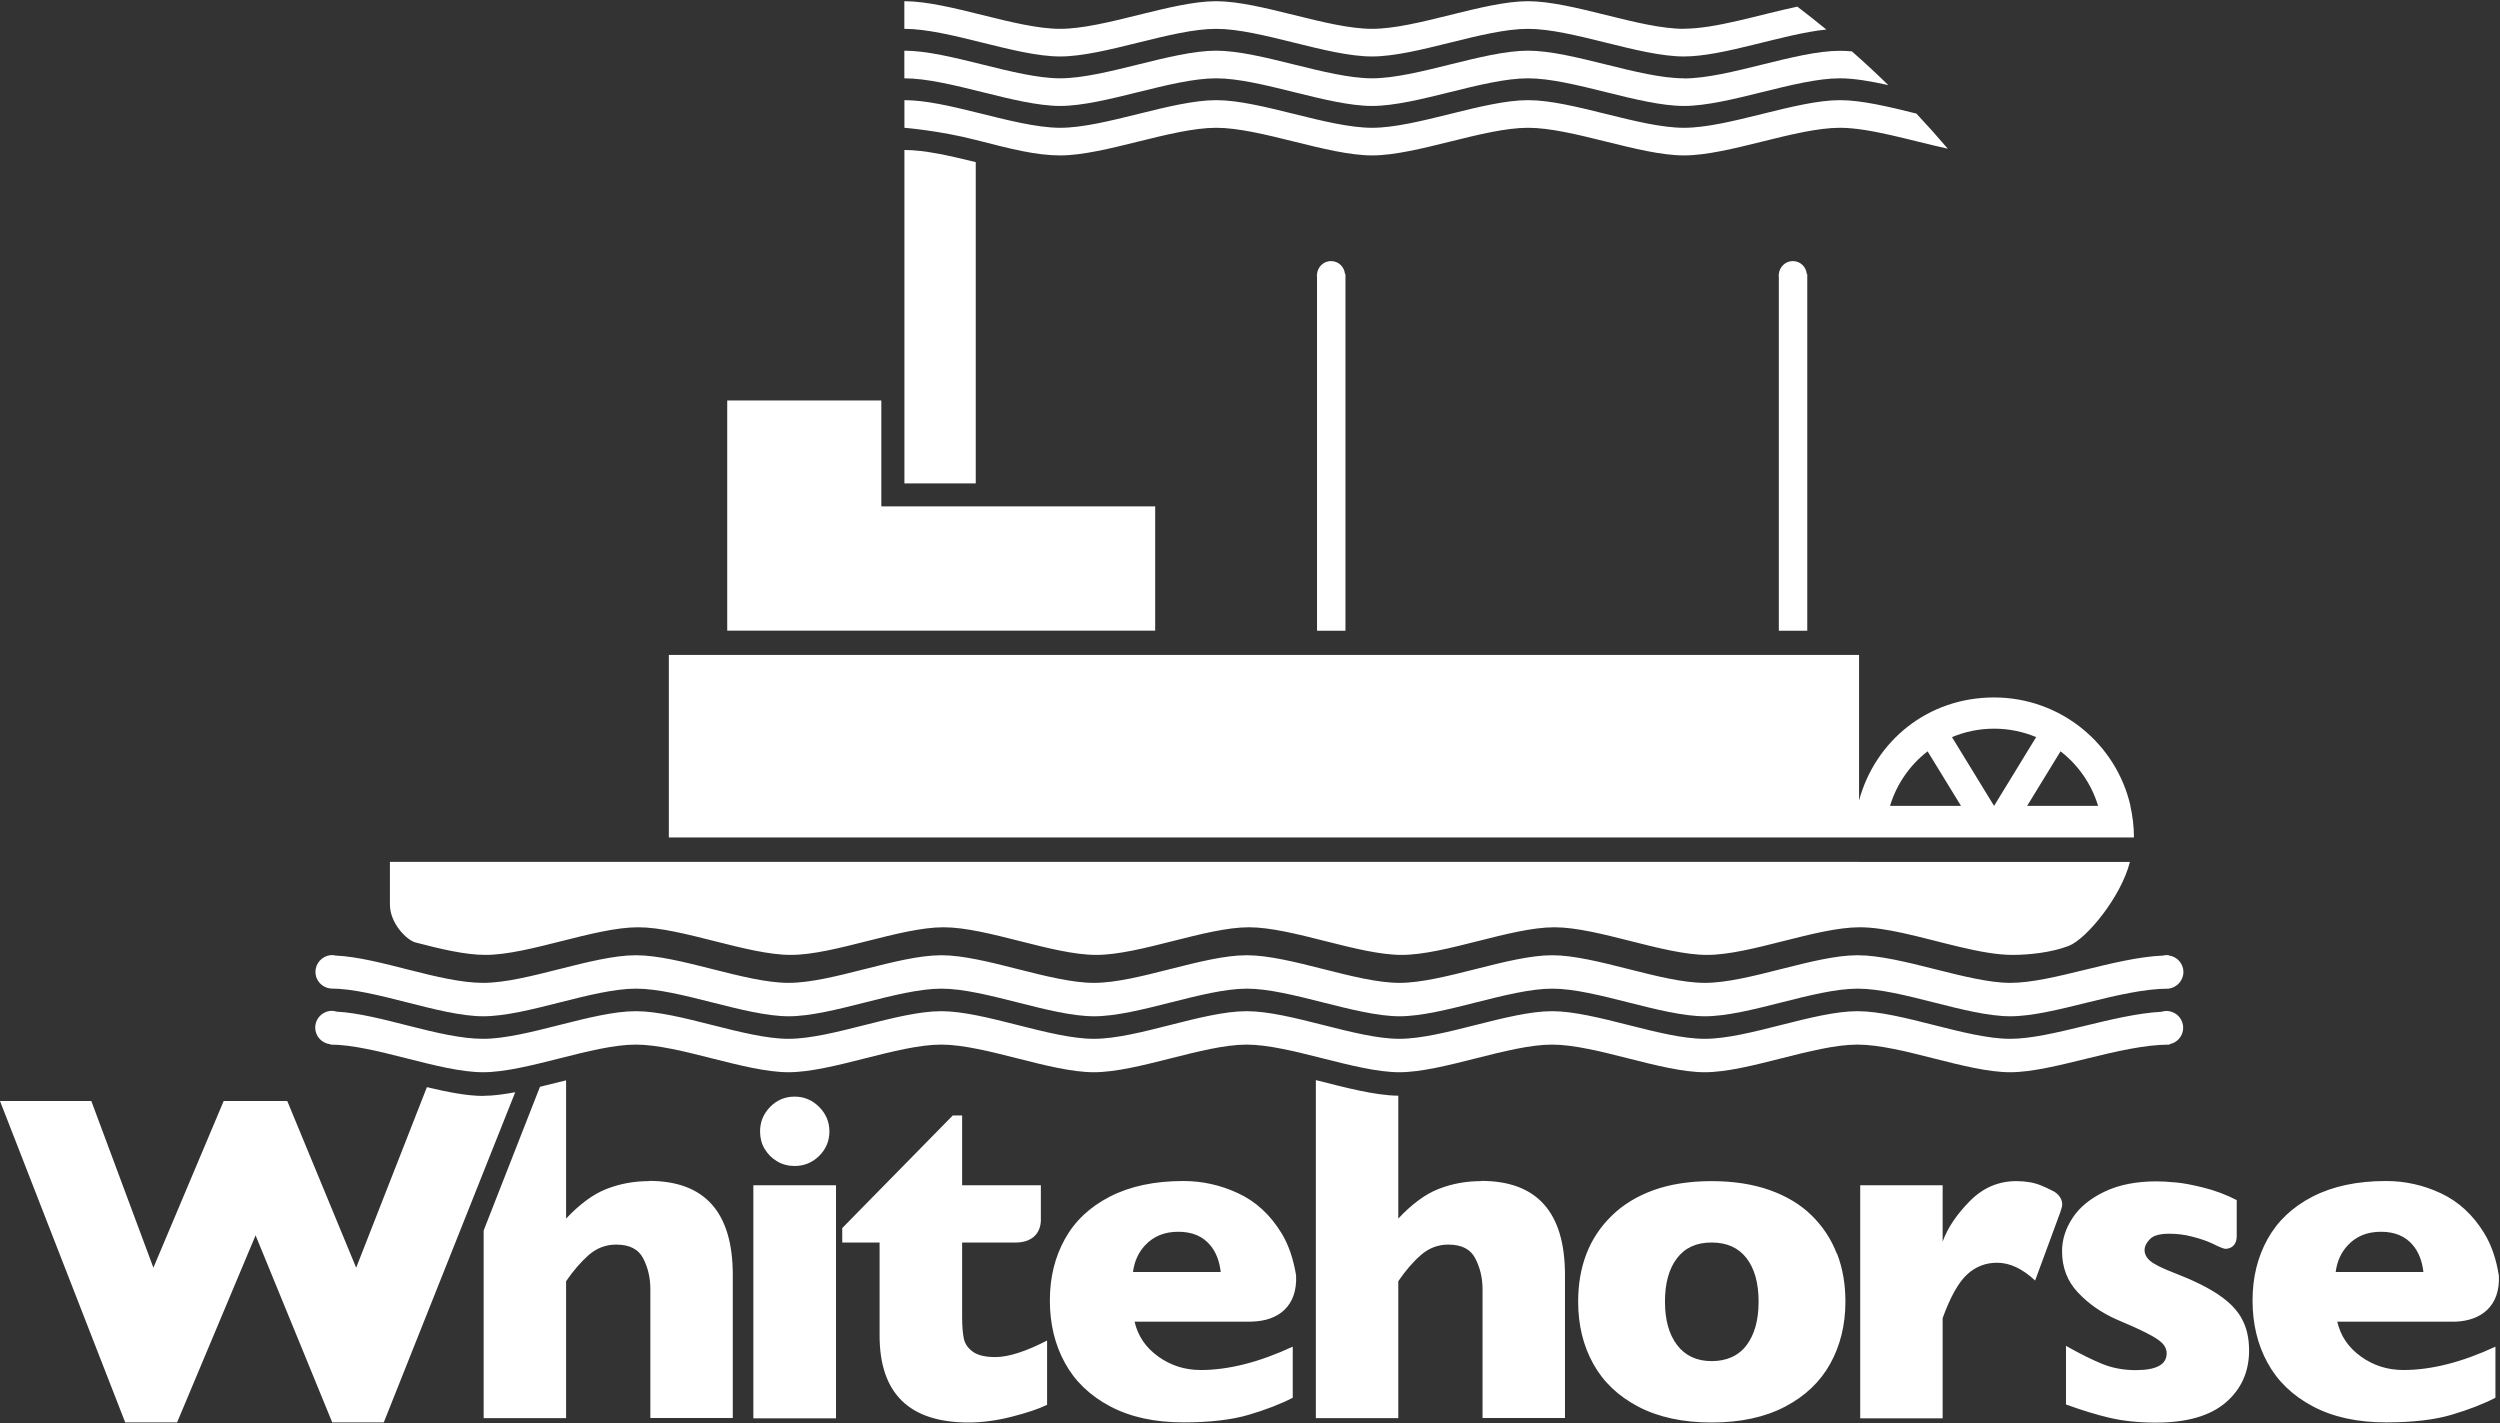
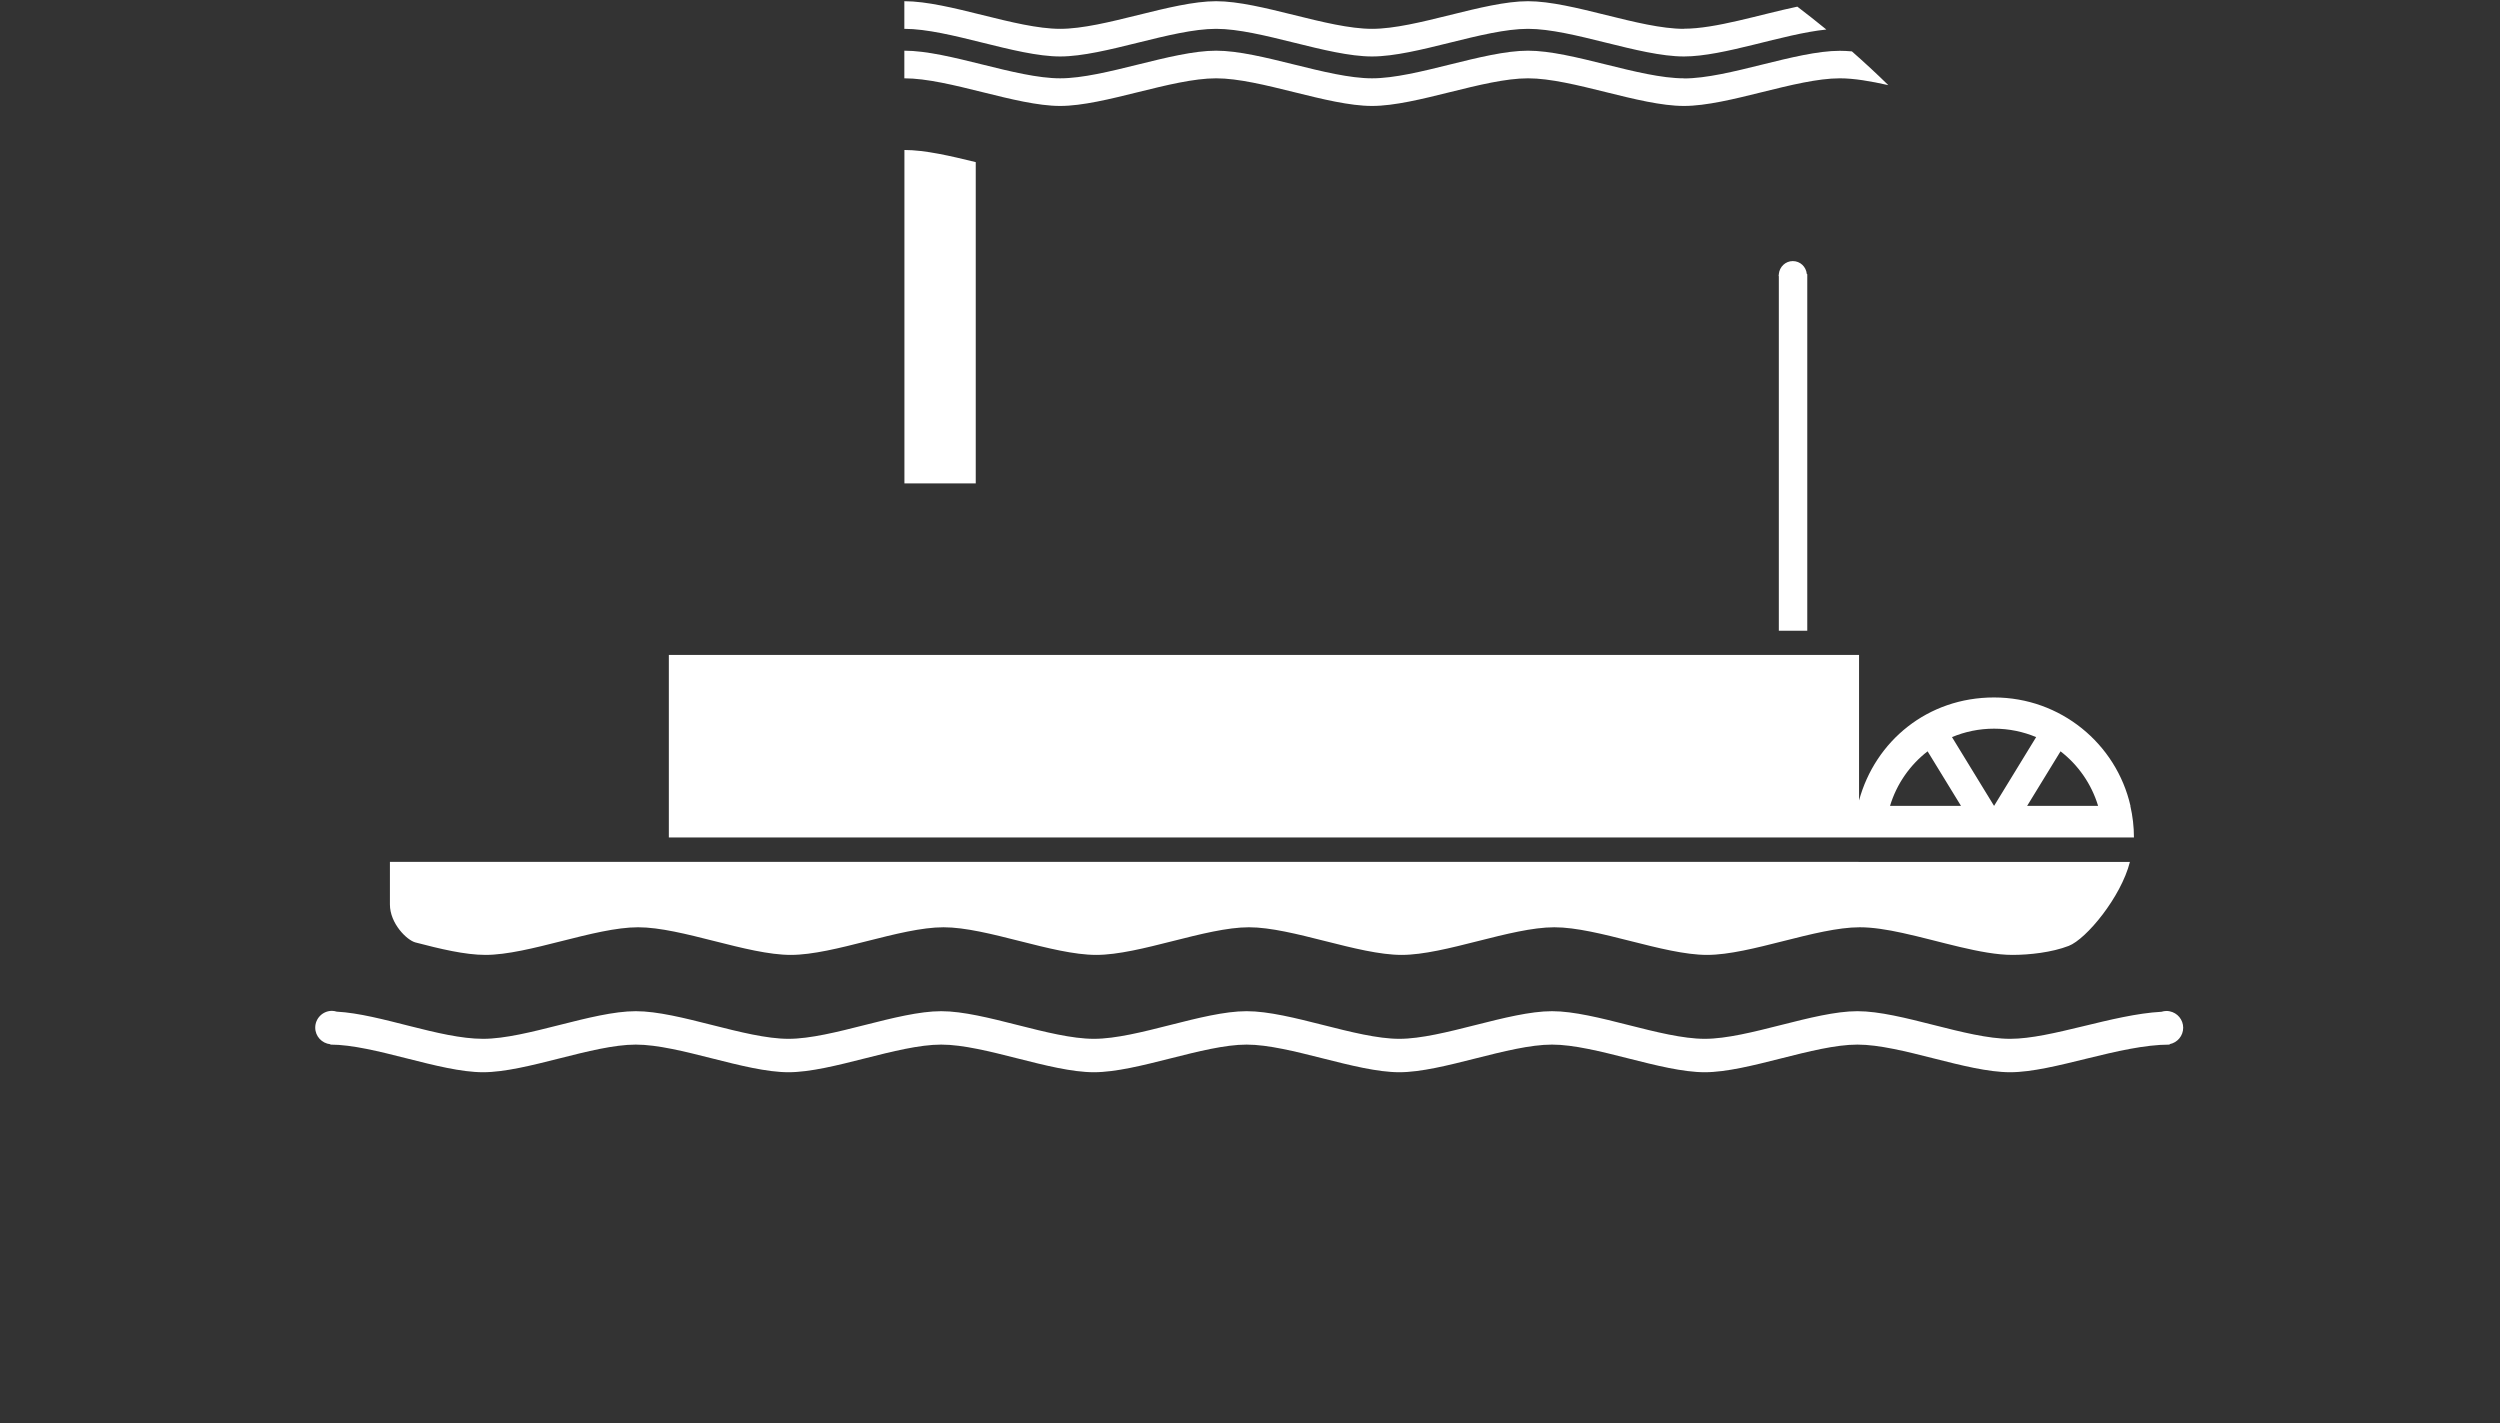
<svg xmlns="http://www.w3.org/2000/svg" width="715" height="407" viewBox="0 0 715 407" fill="none">
  <rect x="0" y="0" width="715" height="407" fill="#333333" stroke="none" />
  <path d="M481.606 8.247C468.877 8.247 449.734 0.346 437.006 0.346C424.277 0.346 405.135 8.247 392.406 8.247C379.678 8.247 360.502 0.346 347.807 0.346C335.111 0.346 315.903 8.247 303.207 8.247C290.512 8.247 271.402 0.346 258.641 0.346V8.247C271.435 8.247 290.545 16.149 303.207 16.149C315.87 16.149 335.111 8.247 347.807 8.247C360.502 8.247 379.678 16.149 392.406 16.149C405.135 16.149 424.277 8.247 437.006 8.247C449.734 8.247 468.844 16.149 481.606 16.149C493.111 16.149 509.906 9.702 522.337 8.446C519.593 6.198 516.849 4.049 514.039 1.9C503.095 4.214 490.697 8.214 481.606 8.214V8.247Z" fill="white" />
  <path d="M609.315 230.485C605.249 212.698 589.313 199.473 570.303 199.473C551.293 199.473 536.316 211.937 531.687 228.931V187.307H191.289V239.51H610.307C610.307 236.436 609.943 233.394 609.282 230.518L609.315 230.485ZM540.548 230.485C542.432 224.236 546.234 218.781 551.293 214.88L560.847 230.485H540.548ZM558.269 210.813C561.972 209.259 566.038 208.4 570.303 208.4C574.568 208.4 578.634 209.259 582.337 210.813L570.303 230.485L558.269 210.813ZM579.758 230.485L589.313 214.88C594.372 218.781 598.174 224.236 600.058 230.485H579.758Z" fill="white" />
  <path d="M531.525 246.487H111.516V258.687C111.516 264.109 116.343 268.87 118.789 269.531C125.864 271.382 133.038 273.102 138.824 273.102C151.222 273.102 170.067 265.2 182.498 265.2C194.929 265.2 213.708 273.102 226.172 273.102C238.636 273.102 257.382 265.2 269.846 265.2C282.31 265.2 301.023 273.102 313.52 273.102C326.017 273.102 344.829 265.2 357.194 265.2C369.558 265.2 388.436 273.102 400.867 273.102C413.299 273.102 432.11 265.2 444.541 265.2C456.972 265.2 475.784 273.102 488.215 273.102C500.646 273.102 519.425 265.2 531.889 265.2C535.526 265.2 539.725 265.861 544.089 266.82C554.734 269.134 566.703 273.102 575.563 273.102C580.357 273.102 586.804 272.407 591.664 270.523C596.689 268.572 606.607 256.571 609.153 246.52H531.559L531.525 246.487Z" fill="white" />
-   <path d="M252.059 144.823V114.539H207.988V180.364H330.381V144.823H252.059Z" fill="white" />
  <path d="M481.606 22.399C468.877 22.399 449.734 14.497 437.006 14.497C424.277 14.497 405.135 22.399 392.406 22.399C379.678 22.399 360.502 14.497 347.807 14.497C335.111 14.497 315.903 22.399 303.207 22.399C290.512 22.399 271.402 14.497 258.641 14.497V22.399C271.435 22.399 290.545 30.3 303.207 30.3C315.87 30.3 335.111 22.399 347.807 22.399C360.502 22.399 379.678 30.3 392.406 30.3C405.135 30.3 424.277 22.399 437.006 22.399C449.734 22.399 468.844 30.3 481.606 30.3C494.367 30.3 513.576 22.399 526.205 22.399C530.272 22.399 535.033 23.225 540.058 24.349C536.686 21.043 533.181 17.803 529.643 14.695C528.453 14.596 527.296 14.53 526.205 14.53C513.576 14.53 494.367 22.432 481.606 22.432V22.399Z" fill="white" />
-   <path d="M279.063 40.018C289.477 42.696 296.387 44.448 303.231 44.448C315.893 44.448 335.135 36.546 347.83 36.546C360.526 36.546 379.701 44.448 392.43 44.448C405.158 44.448 424.301 36.546 437.029 36.546C449.758 36.546 468.867 44.448 481.629 44.448C494.391 44.448 513.599 36.546 526.229 36.546C534.791 36.546 546.495 40.216 557.075 42.53C554.165 39.125 551.157 35.753 548.082 32.48C540.247 30.529 532.411 28.645 526.229 28.645C513.599 28.645 494.391 36.546 481.629 36.546C468.867 36.546 449.758 28.645 437.029 28.645C424.301 28.645 405.158 36.546 392.43 36.546C379.701 36.546 360.526 28.645 347.83 28.645C335.135 28.645 315.926 36.546 303.231 36.546C296.387 36.546 287.659 34.232 279.063 32.116C271.756 30.298 264.549 28.645 258.664 28.645V36.546C258.664 36.546 268.649 37.34 279.063 40.018Z" fill="white" />
-   <path d="M384.669 78.372C384.47 76.289 382.784 74.669 380.668 74.669C378.552 74.669 376.866 76.322 376.668 78.372V78.504C376.668 78.504 376.602 78.669 376.602 78.769C376.602 78.868 376.635 78.934 376.668 79.033V180.399H384.801V78.405H384.735L384.669 78.372Z" fill="white" />
  <path d="M516.747 78.372C516.548 76.289 514.862 74.669 512.746 74.669C510.63 74.669 508.944 76.322 508.746 78.372V78.504C508.746 78.504 508.68 78.669 508.68 78.769C508.68 78.868 508.713 78.934 508.746 79.033V180.399H516.879V78.405H516.813L516.747 78.372Z" fill="white" />
-   <path d="M620.227 273.166C620.227 273.166 620.029 273.166 619.963 273.166C619.83 273.166 619.731 273.166 619.632 273.166C619.268 273.166 618.938 273.199 618.607 273.298C604.821 273.86 586.968 281.1 574.933 281.1C562.899 281.1 543.724 273.199 531.259 273.199C518.795 273.199 500.05 281.1 487.586 281.1C475.121 281.1 456.343 273.199 443.912 273.199C431.481 273.199 412.636 281.1 400.238 281.1C387.84 281.1 369.094 273.199 356.564 273.199C344.034 273.199 325.387 281.1 312.89 281.1C300.393 281.1 281.68 273.199 269.216 273.199C256.752 273.199 238.006 281.1 225.542 281.1C213.078 281.1 194.299 273.199 181.868 273.199C169.437 273.199 150.626 281.1 138.195 281.1C125.763 281.1 108.539 273.86 96.041 273.298C95.711 273.232 95.347 273.166 95.016 273.166C94.917 273.166 94.818 273.166 94.719 273.166C94.653 273.166 94.587 273.166 94.554 273.166C92.14 273.43 90.223 275.447 90.223 277.959C90.223 280.472 92.107 282.456 94.554 282.72C107.084 282.72 125.797 290.655 138.228 290.655C150.659 290.655 169.47 282.753 181.901 282.753C194.332 282.753 213.144 290.655 225.575 290.655C238.006 290.655 256.785 282.753 269.249 282.753C281.713 282.753 300.426 290.655 312.923 290.655C325.42 290.655 344.232 282.753 356.597 282.753C368.962 282.753 387.873 290.655 400.271 290.655C412.669 290.655 431.514 282.753 443.945 282.753C456.376 282.753 475.155 290.655 487.619 290.655C500.083 290.655 518.828 282.753 531.292 282.753C543.757 282.753 562.469 290.655 574.966 290.655C587.464 290.655 606.275 282.753 620.26 282.753C622.608 282.423 624.459 280.406 624.459 277.992C624.459 275.579 622.641 273.562 620.26 273.265L620.227 273.166Z" fill="white" />
  <path d="M624.393 293.929C624.393 291.615 622.74 289.664 620.524 289.234C620.227 289.168 619.929 289.135 619.599 289.135C619.103 289.135 618.64 289.234 618.177 289.367C604.192 290.127 586.703 297.103 574.9 297.103C562.403 297.103 543.69 289.201 531.226 289.201C518.762 289.201 500.016 297.103 487.552 297.103C475.088 297.103 456.309 289.201 443.878 289.201C431.447 289.201 412.602 297.103 400.204 297.103C387.806 297.103 369.061 289.201 356.531 289.201C344 289.201 325.354 297.103 312.857 297.103C300.36 297.103 281.647 289.201 269.183 289.201C256.719 289.201 237.973 297.103 225.509 297.103C213.045 297.103 194.266 289.201 181.835 289.201C169.404 289.201 150.592 297.103 138.161 297.103C125.73 297.103 108.803 289.995 96.306 289.333C95.876 289.201 95.413 289.102 94.95 289.102C92.305 289.102 90.156 291.251 90.156 293.896C90.156 296.376 92.041 298.392 94.487 298.657V298.756C107.017 298.756 125.73 306.658 138.161 306.658C150.592 306.658 169.404 298.756 181.835 298.756C194.266 298.756 213.078 306.658 225.509 306.658C237.94 306.658 256.719 298.756 269.183 298.756C281.647 298.756 300.36 306.658 312.857 306.658C325.354 306.658 344.166 298.756 356.531 298.756C368.895 298.756 387.806 306.658 400.204 306.658C412.602 306.658 431.447 298.756 443.878 298.756C456.309 298.756 475.088 306.658 487.552 306.658C500.016 306.658 518.762 298.756 531.226 298.756C543.69 298.756 562.403 306.658 574.9 306.658C587.397 306.658 606.209 298.756 620.524 298.756V298.624C622.74 298.194 624.393 296.243 624.393 293.929Z" fill="white" />
  <path d="M258.664 42.895V138.244H279.063V46.367C271.756 44.582 264.549 42.895 258.664 42.895Z" fill="white" />
-   <path d="M218.667 328.612C217.807 327.091 217.378 325.438 217.378 323.586C217.378 320.875 218.336 318.561 220.254 316.577C222.171 314.627 224.519 313.635 227.263 313.635C230.007 313.635 232.321 314.627 234.272 316.577C236.222 318.528 237.214 320.875 237.214 323.586C237.214 326.297 236.222 328.678 234.272 330.595C232.321 332.513 229.974 333.472 227.263 333.472C225.444 333.472 223.758 333.042 222.271 332.149C220.783 331.29 219.593 330.099 218.7 328.579L218.667 328.612ZM185.54 337.803C181.275 337.803 177.241 338.563 173.439 340.051C169.637 341.539 165.802 344.382 161.901 348.515V308.973C159.388 309.602 156.909 310.23 154.429 310.825L138.328 351.92V405.578H161.901V366.434C163.951 363.425 166.133 360.913 168.381 358.929C170.662 356.945 173.274 355.953 176.249 355.953C180.051 355.953 182.63 357.276 183.986 359.954C185.341 362.599 186.002 365.541 186.002 368.715C186.002 369.508 186.002 370.004 186.002 370.236C186.002 370.467 186.002 370.732 186.002 370.996V405.545H209.575V364.648C209.575 346.696 201.574 337.737 185.606 337.737L185.54 337.803ZM278.21 386.568C276.789 385.543 275.929 384.254 275.631 382.733C275.334 381.212 275.169 379.195 275.169 376.716V355.358H290.74C294.576 355.292 297.419 353.308 297.683 349.308V338.993H275.169V319.024H272.491L240.884 351.226V355.358H251.563V381.939C251.563 398.536 260.06 406.835 277.02 406.835C280.954 406.835 285.054 406.273 289.352 405.181C293.65 404.09 297.022 402.966 299.469 401.776V383.394C293.352 386.535 288.426 388.122 284.69 388.122C281.814 388.122 279.665 387.626 278.243 386.601L278.21 386.568ZM215.46 405.644H239.099V338.993H215.46V405.644ZM138.229 313.437C133.534 313.437 127.914 312.313 122.095 310.924L101.862 362.566L82.157 314.891H63.974L43.872 362.566L26.118 314.891H0L35.805 406.802H50.65L73.098 353.308L95.018 406.802H109.763L147.354 312.379C144.114 312.974 141.039 313.404 138.295 313.404L138.229 313.437ZM587.267 340.679C585.944 339.985 584.721 339.423 583.63 338.993C581.646 338.199 579.332 337.803 576.654 337.803C571.596 337.803 567.165 339.687 563.429 343.456C559.693 347.225 557.049 351.093 555.594 355.094V338.993H532.021V405.644H555.594V376.98C557.809 370.897 560.123 366.764 562.57 364.516C564.983 362.268 567.86 361.144 571.166 361.144C574.836 361.144 578.439 362.863 582.043 366.235L589.184 346.861C589.349 346.366 589.515 345.837 589.647 345.407C590.11 343.985 589.548 341.968 587.3 340.679H587.267ZM634.478 370.269C631.337 368.153 627.138 366.103 621.915 364.086C618.278 362.698 615.964 361.508 614.906 360.582C613.848 359.656 613.352 358.631 613.352 357.54C613.352 356.449 613.848 355.457 614.873 354.399C615.864 353.341 617.716 352.846 620.427 352.846C622.642 352.846 624.824 353.11 626.94 353.672C629.056 354.201 630.907 354.829 632.461 355.524C633.255 355.887 633.982 356.218 634.61 356.548C635.238 356.813 635.966 357.11 636.495 357.177C638.611 357.077 639.669 355.656 639.702 353.672V343.225C636.726 341.704 633.618 340.514 630.312 339.687C627.006 338.861 624.295 338.332 622.146 338.166C619.997 337.968 618.212 337.869 616.823 337.869C611.004 337.869 606.078 338.828 601.979 340.778C597.879 342.729 594.805 345.208 592.788 348.283C590.771 351.325 589.746 354.532 589.746 357.838C589.746 362.499 591.267 366.467 594.309 369.674C597.35 372.914 601.086 375.493 605.45 377.41C608.988 378.898 611.798 380.154 613.914 381.245C616.03 382.303 617.518 383.262 618.377 384.122C619.237 384.981 619.667 385.94 619.667 387.031C619.667 390.271 616.724 391.858 610.839 391.858C607.335 391.858 604.128 391.263 601.218 390.073C598.309 388.882 594.838 387.163 590.87 384.915V401.677C595.4 403.33 599.598 404.619 603.434 405.512C607.269 406.405 611.666 406.868 616.592 406.868C625.419 406.868 632.065 404.95 636.528 401.148C640.991 397.313 643.239 392.354 643.239 386.237C643.239 382.799 642.578 379.79 641.222 377.278C639.9 374.732 637.652 372.418 634.511 370.302L634.478 370.269ZM687.376 391.825C695.311 391.825 704.105 389.61 713.693 385.146V399.759C710.254 401.545 706.056 403.165 701.162 404.619C696.269 406.074 690.021 406.802 682.417 406.802C674.218 406.802 667.242 405.281 661.456 402.206C655.703 399.164 651.372 394.999 648.529 389.775C645.653 384.551 644.231 378.6 644.231 371.955C644.231 365.31 645.653 359.557 648.529 354.366C651.405 349.209 655.703 345.142 661.456 342.2C667.209 339.257 674.185 337.77 682.417 337.77C687.839 337.77 693.062 338.927 698.088 341.274C703.113 343.621 707.279 347.424 710.519 352.746C712.602 356.152 713.957 360.251 714.685 364.913C715.048 373.575 709.593 377.807 702.022 378.005H668.465C669.391 382.072 671.639 385.378 675.209 387.957C678.78 390.535 682.847 391.825 687.376 391.825ZM668.002 363.789H693.096C692.732 360.681 691.773 358.135 690.087 356.119C687.971 353.573 684.929 352.284 680.962 352.284C676.995 352.284 673.854 353.573 671.44 356.185C669.523 358.235 668.399 360.78 668.002 363.789ZM358.02 378.005H324.496C325.422 382.072 327.67 385.378 331.24 387.957C334.811 390.535 338.878 391.825 343.407 391.825C351.342 391.825 360.103 389.61 369.724 385.146V399.759C366.285 401.545 362.087 403.165 357.193 404.619C352.267 406.074 346.019 406.802 338.448 406.802C330.249 406.802 323.273 405.281 317.487 402.206C311.734 399.164 307.403 394.999 304.56 389.775C301.684 384.551 300.262 378.6 300.262 371.955C300.262 365.31 301.684 359.557 304.56 354.366C307.403 349.209 311.734 345.142 317.487 342.2C323.24 339.257 330.216 337.77 338.448 337.77C343.87 337.77 349.093 338.927 354.119 341.274C359.177 343.621 363.31 347.424 366.55 352.746C368.6 356.119 369.922 360.152 370.682 364.748C371.112 373.542 365.657 377.807 358.02 377.972V378.005ZM349.127 363.789C348.763 360.681 347.804 358.135 346.118 356.119C344.002 353.573 340.96 352.284 336.993 352.284C333.026 352.284 329.885 353.573 327.471 356.185C325.554 358.235 324.43 360.78 324.033 363.789H349.127ZM423.514 337.803C419.249 337.803 415.183 338.563 411.414 340.051C407.612 341.539 403.777 344.382 399.909 348.515V313.37C393.197 313.304 384.7 311.023 376.336 308.907V405.578H399.909V366.434C401.958 363.425 404.107 360.913 406.389 358.929C408.67 356.945 411.282 355.953 414.224 355.953C418.026 355.953 420.605 357.276 421.96 359.954C423.316 362.599 424.01 365.541 424.01 368.715C424.01 369.508 424.01 370.004 424.01 370.236C424.01 370.467 424.01 370.732 424.01 370.996V405.545H447.583V364.648C447.583 346.696 439.582 337.737 423.613 337.737L423.514 337.803ZM525.376 358.499C526.996 362.632 527.789 367.227 527.789 372.253C527.789 378.898 526.335 384.783 523.458 390.006C520.582 395.197 516.284 399.297 510.531 402.305C504.779 405.314 497.803 406.835 489.538 406.835C481.272 406.835 474.296 405.314 468.544 402.305C462.824 399.297 458.493 395.197 455.65 390.006C452.773 384.816 451.352 378.898 451.352 372.253C451.352 367.227 452.145 362.665 453.732 358.565C455.319 354.466 457.733 350.829 461.006 347.655C464.246 344.481 468.246 342.068 473.007 340.348C477.768 338.662 483.256 337.803 489.504 337.803C495.753 337.803 501.34 338.662 506.167 340.381C510.994 342.101 514.995 344.514 518.136 347.622C521.309 350.73 523.69 354.333 525.31 358.499H525.376ZM502.96 372.253C502.96 366.963 501.803 362.83 499.522 359.855C497.241 356.879 493.902 355.358 489.538 355.358C485.173 355.358 481.9 356.846 479.619 359.855C477.338 362.83 476.181 366.963 476.181 372.253C476.181 377.542 477.338 381.642 479.652 384.684C481.967 387.725 485.273 389.279 489.538 389.279C493.802 389.279 497.241 387.758 499.522 384.717C501.803 381.675 502.96 377.542 502.96 372.253Z" fill="white" />
</svg>